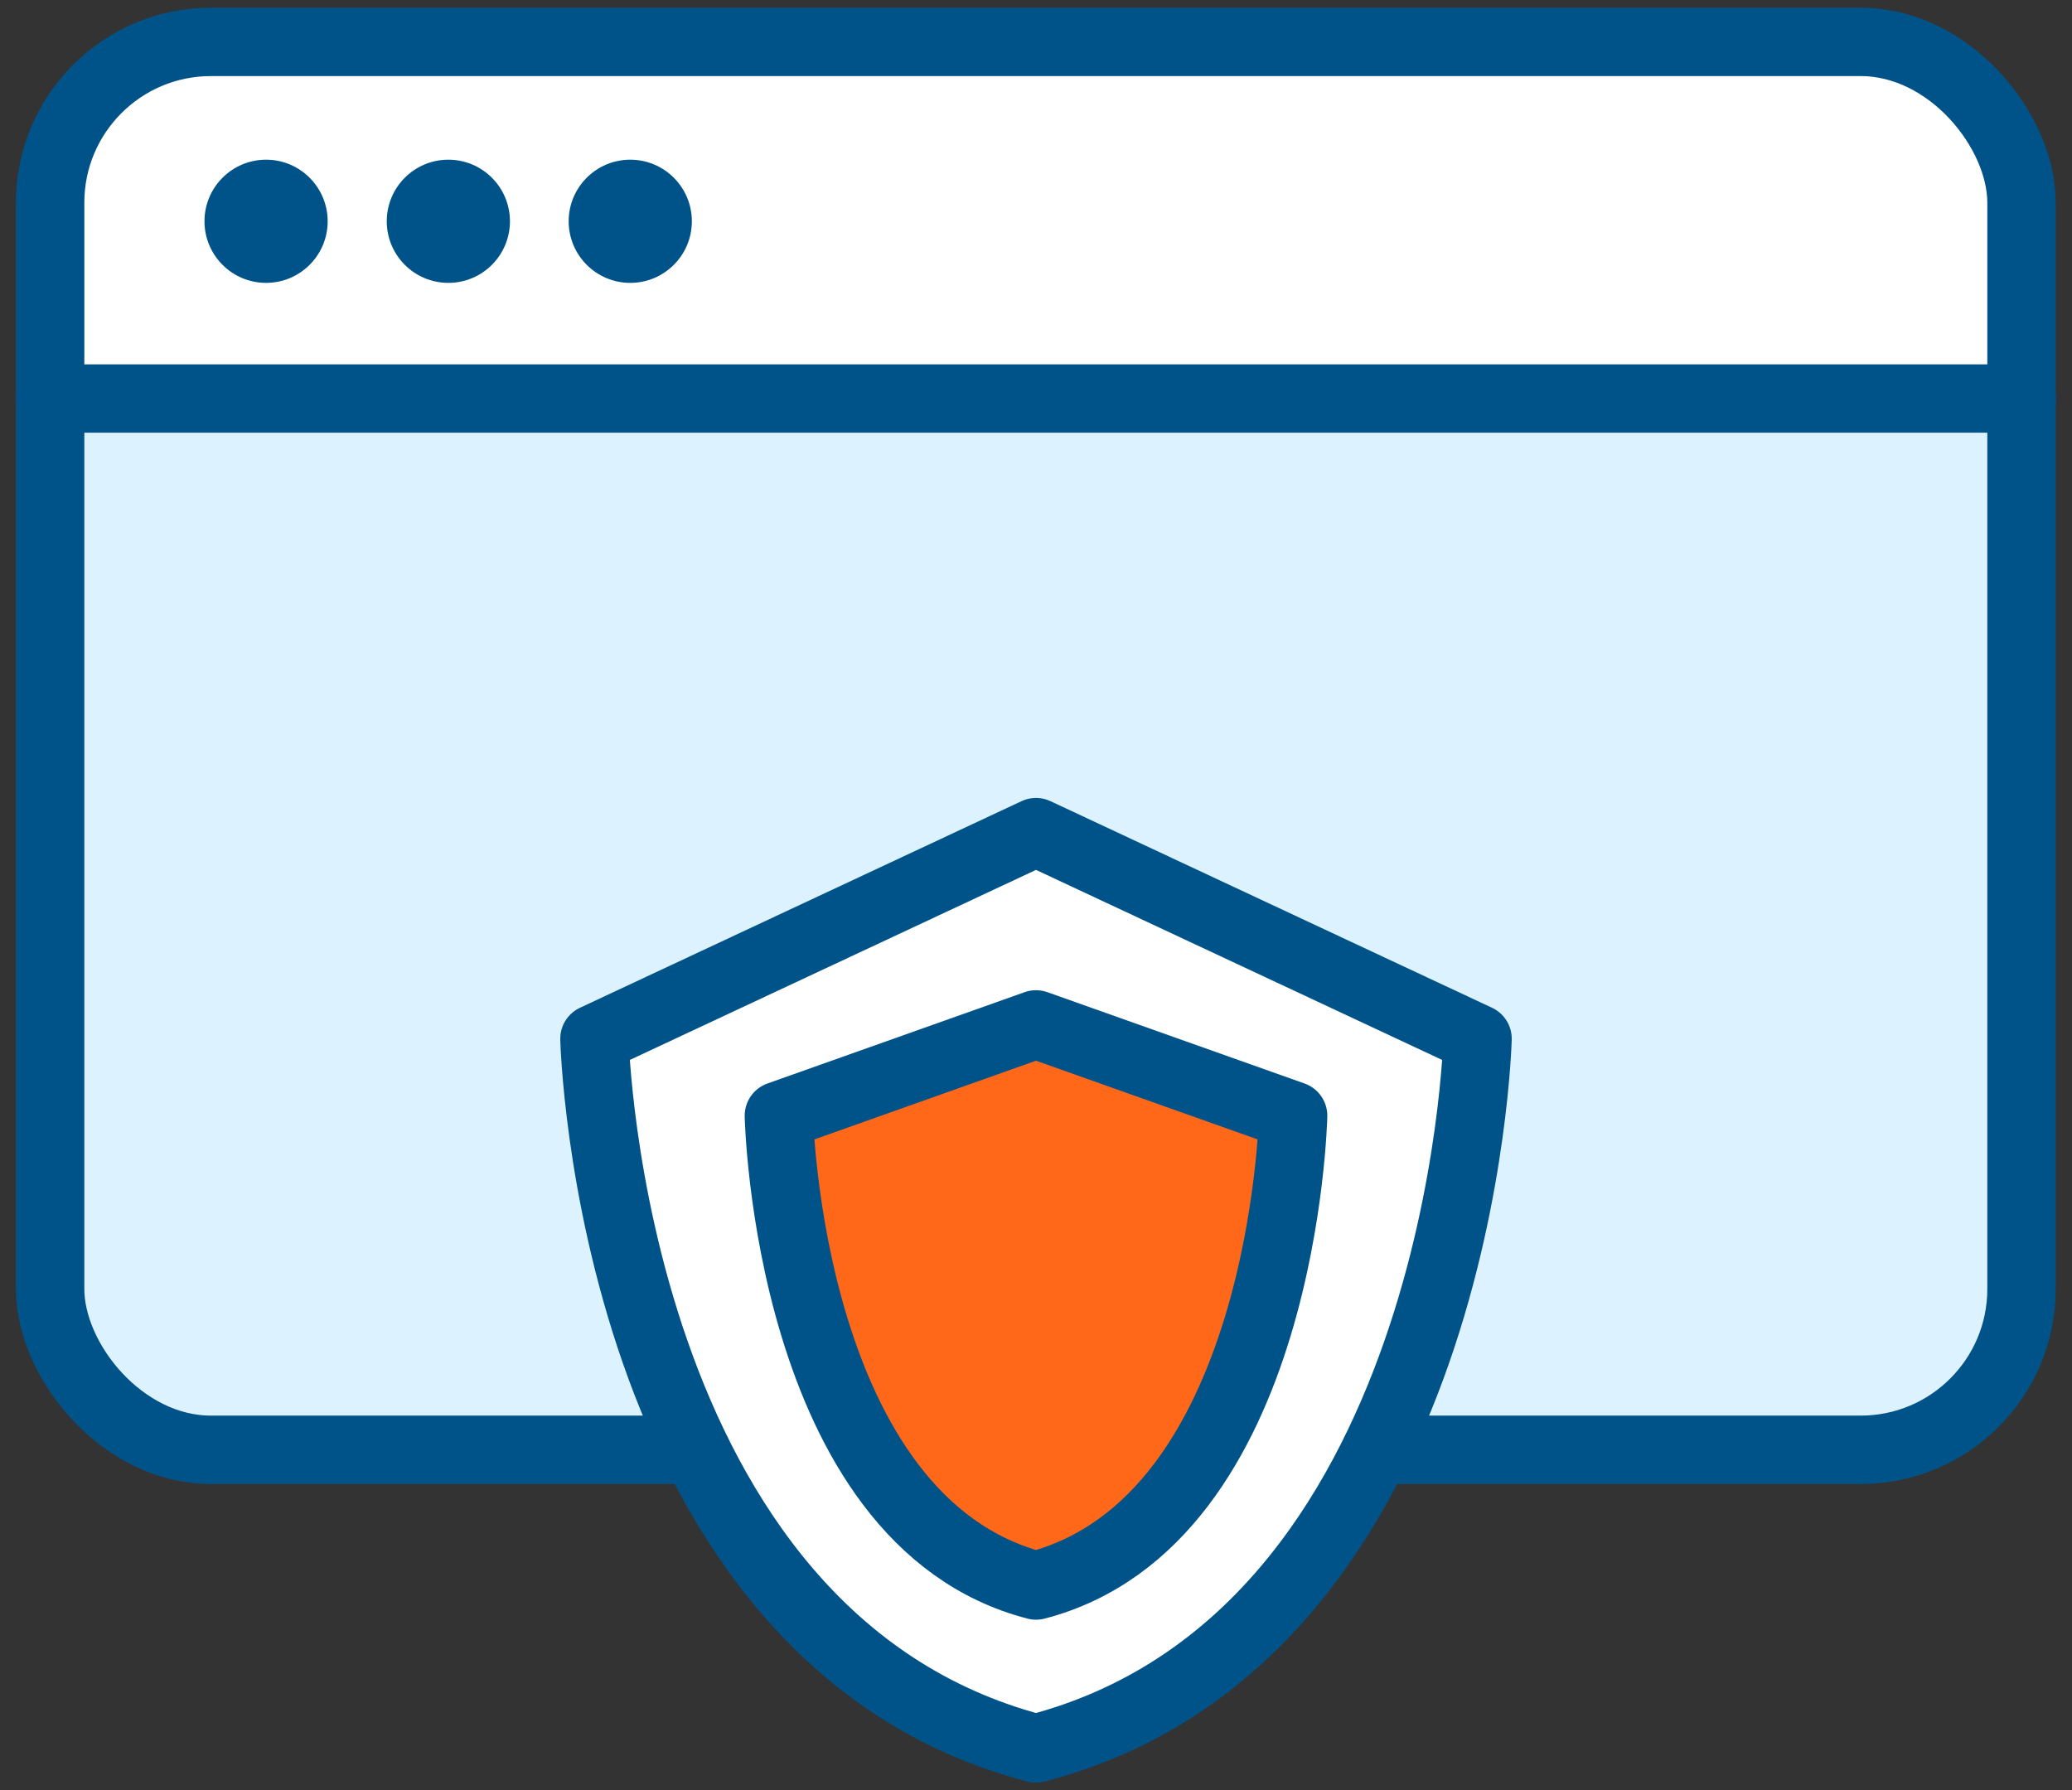
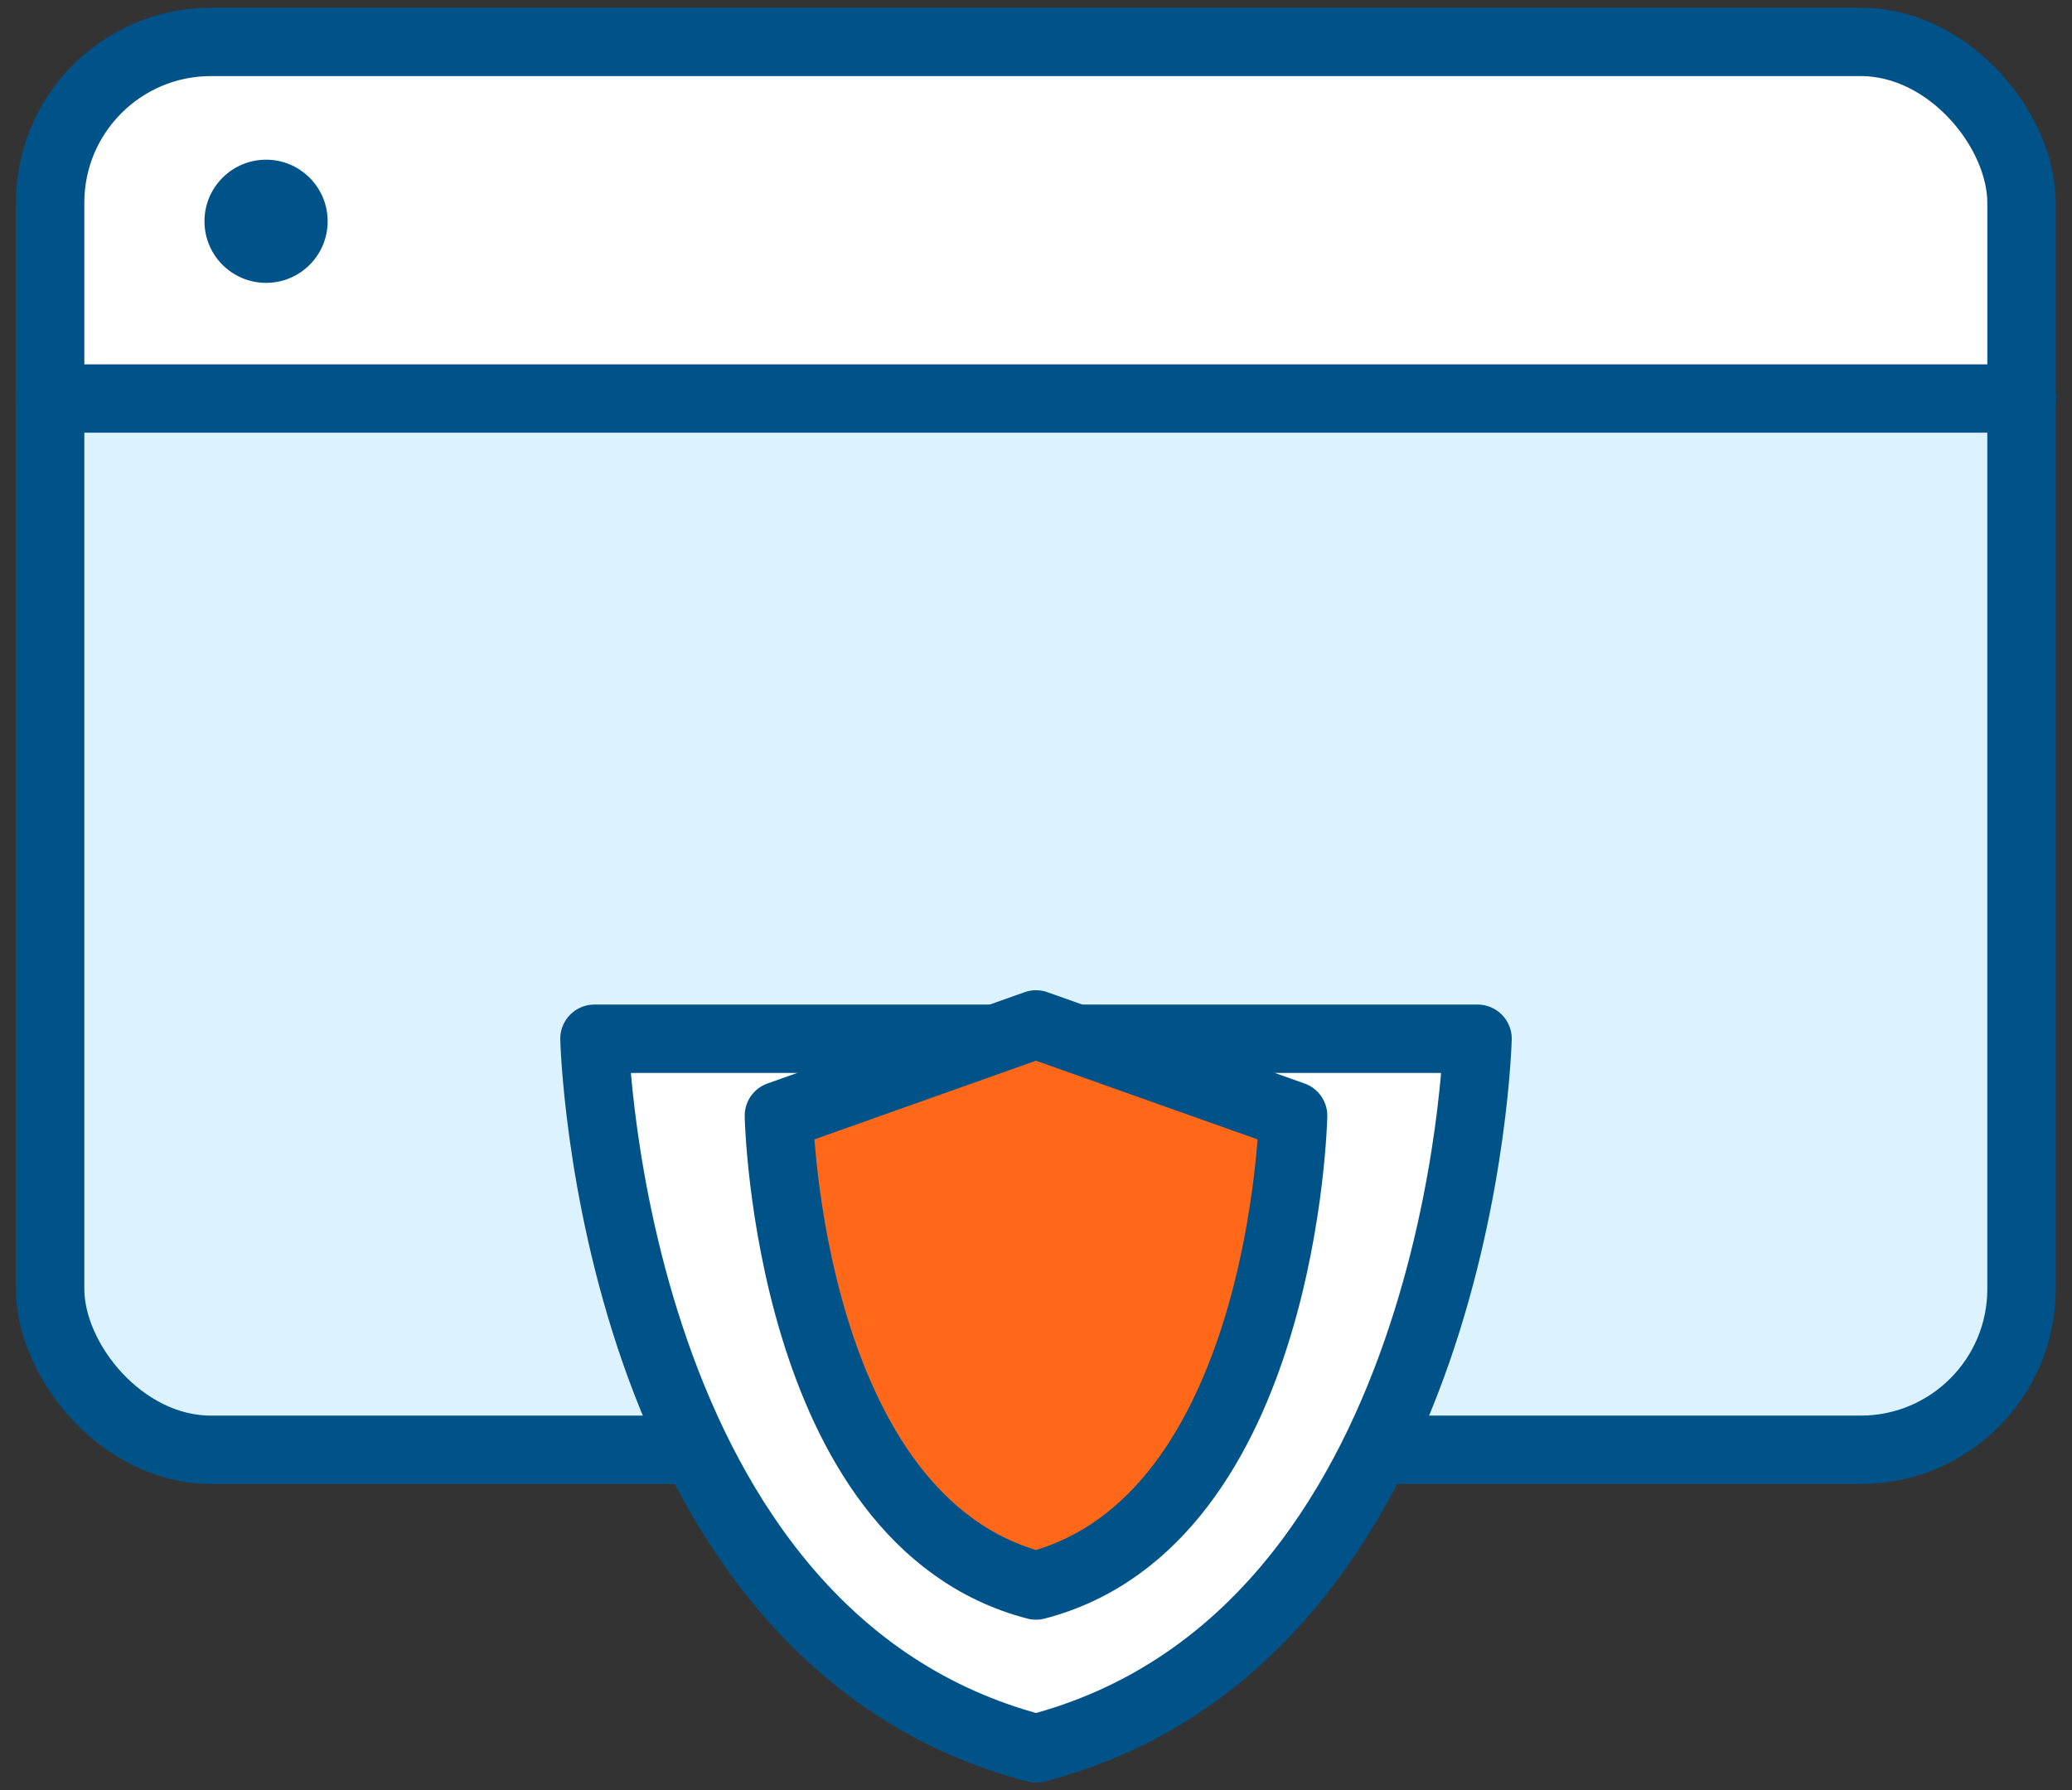
<svg xmlns="http://www.w3.org/2000/svg" id="Layer_1" version="1.1" viewBox="0 0 57.86 50">
  <rect x="0" y="0" width="57.86" height="50" fill="#333333" stroke="none" />
  <defs>
    <style>
      .st0 {
        fill: none;
      }

      .st0, .st1, .st2, .st3 {
        stroke: #005388;
        stroke-linecap: round;
        stroke-linejoin: round;
      }

      .st0, .st2, .st3 {
        stroke-width: 1.91px;
      }

      .st1 {
        fill: #ff6818;
        stroke-width: 1.91px;
      }

      .st2, .st4 {
        fill: #fff;
      }

      .st5 {
        fill: #005388;
      }

      .st6, .st3 {
        fill: #dcf3ff;
      }
    </style>
  </defs>
  <path class="st6" d="M1.4,11.13h55.05v24.86c0,2.48-2.01,4.49-4.49,4.49H5.89c-2.48,0-4.49-2.01-4.49-4.49V11.13h0Z" />
  <path class="st4" d="M56.46,11.13v-5.48c0-2.48-2.01-4.49-4.49-4.49H5.89C3.41,1.17,1.4,3.18,1.4,5.66v5.48h55.05Z" />
  <line class="st3" x1="1.4" y1="11.13" x2="56.46" y2="11.13" />
  <circle class="st5" cx="7.43" cy="6.18" r="1.72" />
-   <circle class="st5" cx="12.52" cy="6.18" r="1.72" />
-   <circle class="st5" cx="17.6" cy="6.18" r="1.72" />
  <rect class="st0" x="1.4" y="1.17" width="55.05" height="39.32" rx="4.49" ry="4.49" />
  <g>
-     <path class="st2" d="M41.26,29.01s-.42,16.73-12.33,19.82c-11.92-3.1-12.33-19.82-12.33-19.82l12.33-5.77,12.33,5.77Z" />
+     <path class="st2" d="M41.26,29.01s-.42,16.73-12.33,19.82c-11.92-3.1-12.33-19.82-12.33-19.82Z" />
    <path class="st1" d="M36.11,31.16s-.24,11.32-7.18,13.12c-6.94-1.8-7.18-13.12-7.18-13.12l7.18-2.55,7.18,2.55Z" />
  </g>
</svg>